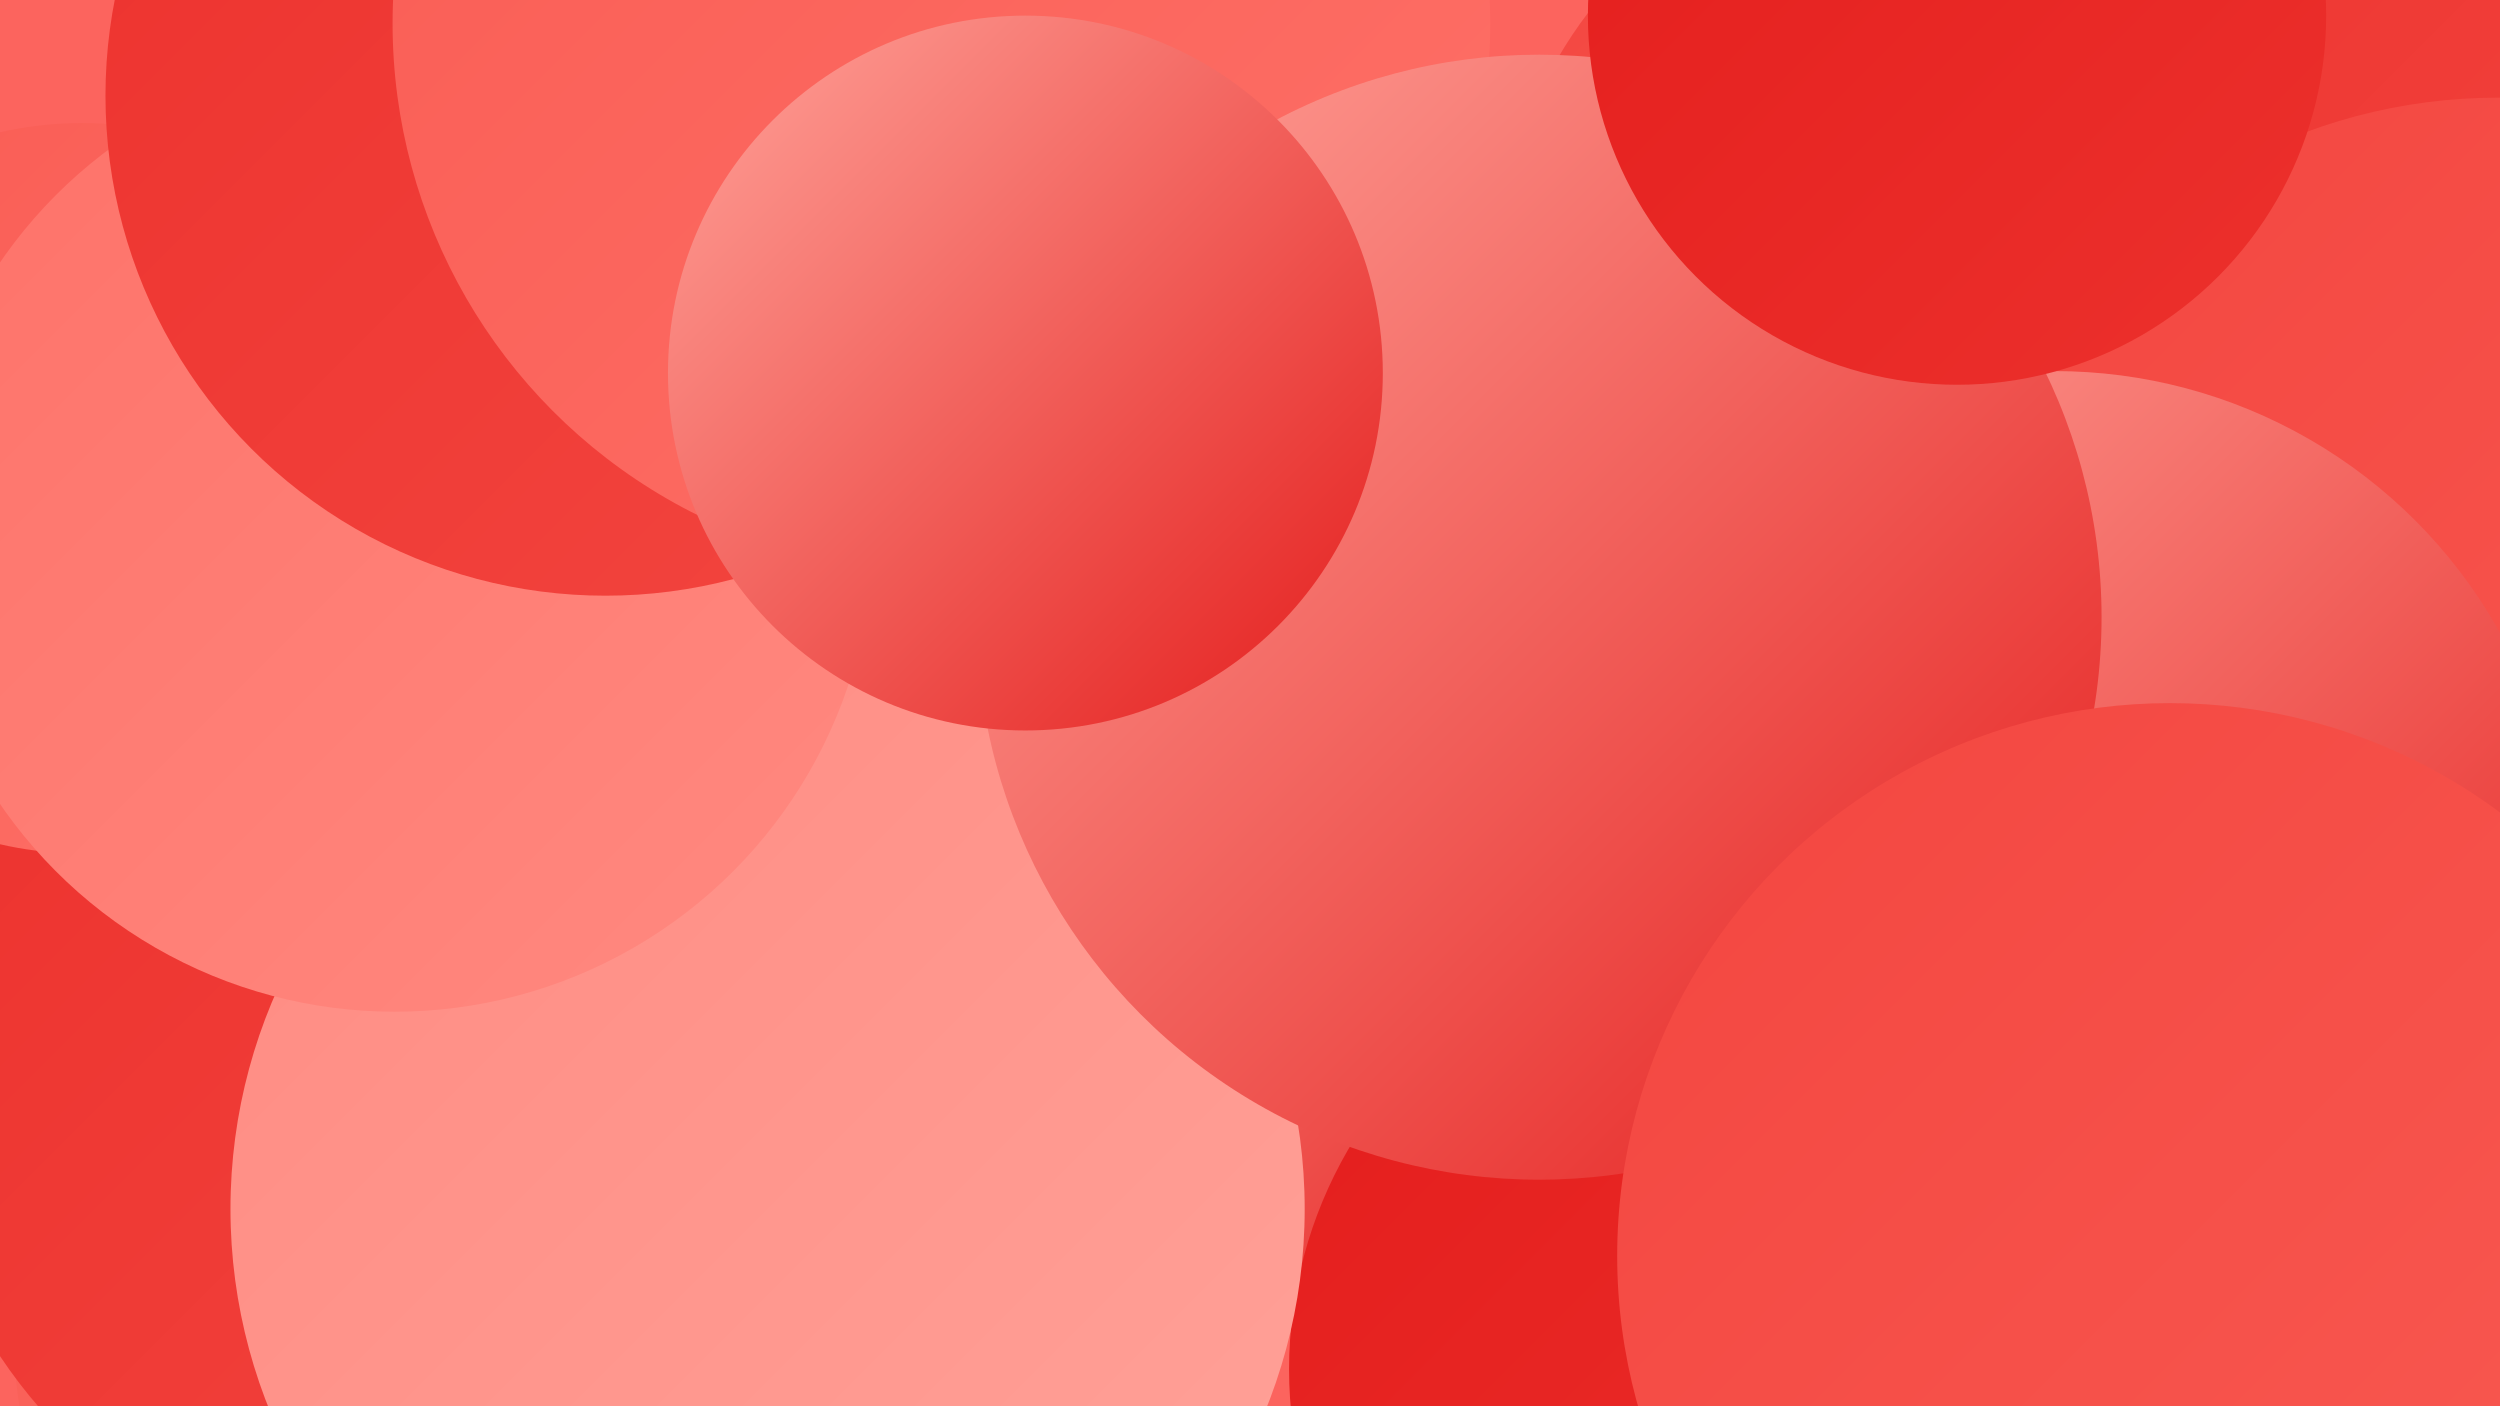
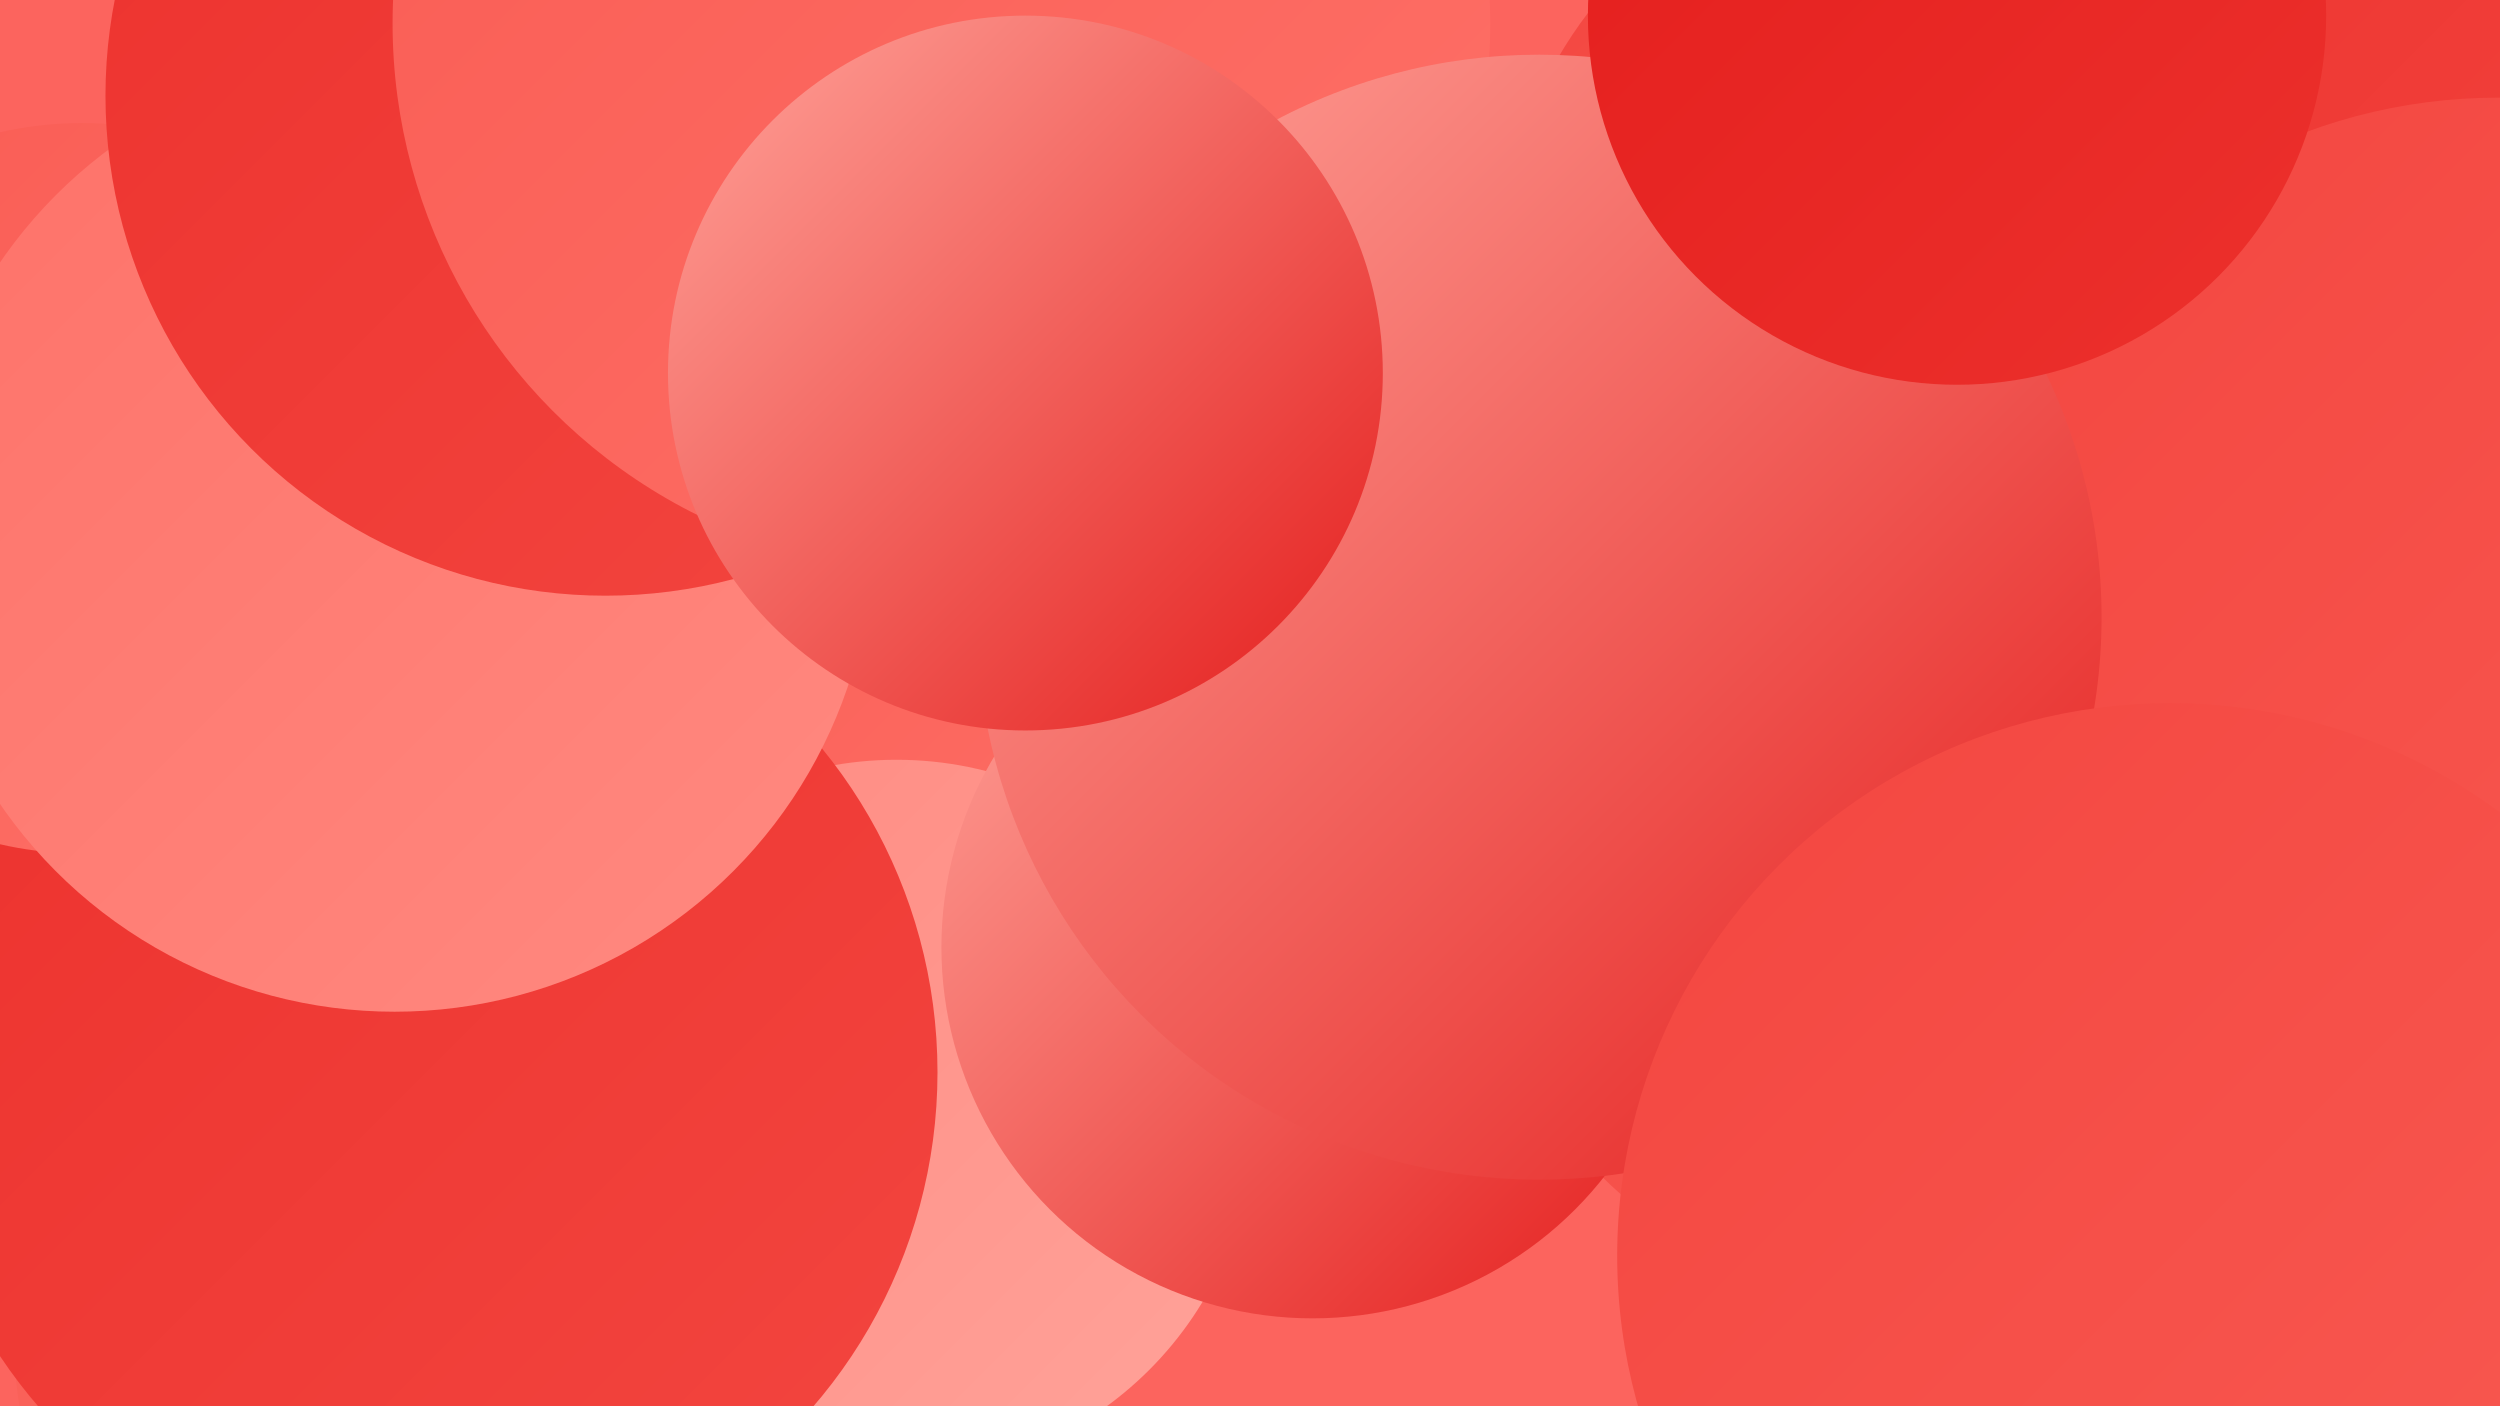
<svg xmlns="http://www.w3.org/2000/svg" width="1280" height="720">
  <defs>
    <linearGradient id="grad0" x1="0%" y1="0%" x2="100%" y2="100%">
      <stop offset="0%" style="stop-color:#e41d1c;stop-opacity:1" />
      <stop offset="100%" style="stop-color:#ec312d;stop-opacity:1" />
    </linearGradient>
    <linearGradient id="grad1" x1="0%" y1="0%" x2="100%" y2="100%">
      <stop offset="0%" style="stop-color:#ec312d;stop-opacity:1" />
      <stop offset="100%" style="stop-color:#f34640;stop-opacity:1" />
    </linearGradient>
    <linearGradient id="grad2" x1="0%" y1="0%" x2="100%" y2="100%">
      <stop offset="0%" style="stop-color:#f34640;stop-opacity:1" />
      <stop offset="100%" style="stop-color:#f95b53;stop-opacity:1" />
    </linearGradient>
    <linearGradient id="grad3" x1="0%" y1="0%" x2="100%" y2="100%">
      <stop offset="0%" style="stop-color:#f95b53;stop-opacity:1" />
      <stop offset="100%" style="stop-color:#fe7168;stop-opacity:1" />
    </linearGradient>
    <linearGradient id="grad4" x1="0%" y1="0%" x2="100%" y2="100%">
      <stop offset="0%" style="stop-color:#fe7168;stop-opacity:1" />
      <stop offset="100%" style="stop-color:#ff8a81;stop-opacity:1" />
    </linearGradient>
    <linearGradient id="grad5" x1="0%" y1="0%" x2="100%" y2="100%">
      <stop offset="0%" style="stop-color:#ff8a81;stop-opacity:1" />
      <stop offset="100%" style="stop-color:#ffa39a;stop-opacity:1" />
    </linearGradient>
    <linearGradient id="grad6" x1="0%" y1="0%" x2="100%" y2="100%">
      <stop offset="0%" style="stop-color:#ffa39a;stop-opacity:1" />
      <stop offset="100%" style="stop-color:#e41d1c;stop-opacity:1" />
    </linearGradient>
  </defs>
  <rect width="1280" height="720" fill="#fc645e" />
  <circle cx="982" cy="439" r="230" fill="url(#grad2)" />
  <circle cx="257" cy="682" r="250" fill="url(#grad3)" />
  <circle cx="445" cy="359" r="194" fill="url(#grad3)" />
  <circle cx="459" cy="572" r="183" fill="url(#grad5)" />
  <circle cx="988" cy="140" r="220" fill="url(#grad2)" />
  <circle cx="218" cy="549" r="262" fill="url(#grad1)" />
  <circle cx="672" cy="485" r="190" fill="url(#grad6)" />
  <circle cx="1232" cy="31" r="225" fill="url(#grad1)" />
-   <circle cx="884" cy="701" r="224" fill="url(#grad0)" />
  <circle cx="42" cy="250" r="187" fill="url(#grad3)" />
  <circle cx="1279" cy="333" r="283" fill="url(#grad2)" />
-   <circle cx="393" cy="619" r="275" fill="url(#grad5)" />
  <circle cx="202" cy="273" r="245" fill="url(#grad4)" />
  <circle cx="310" cy="49" r="256" fill="url(#grad1)" />
-   <circle cx="1052" cy="451" r="261" fill="url(#grad6)" />
  <circle cx="482" cy="12" r="281" fill="url(#grad3)" />
  <circle cx="788" cy="316" r="288" fill="url(#grad6)" />
  <circle cx="1002" cy="8" r="189" fill="url(#grad0)" />
  <circle cx="525" cy="191" r="183" fill="url(#grad6)" />
  <circle cx="1111" cy="643" r="283" fill="url(#grad2)" />
</svg>